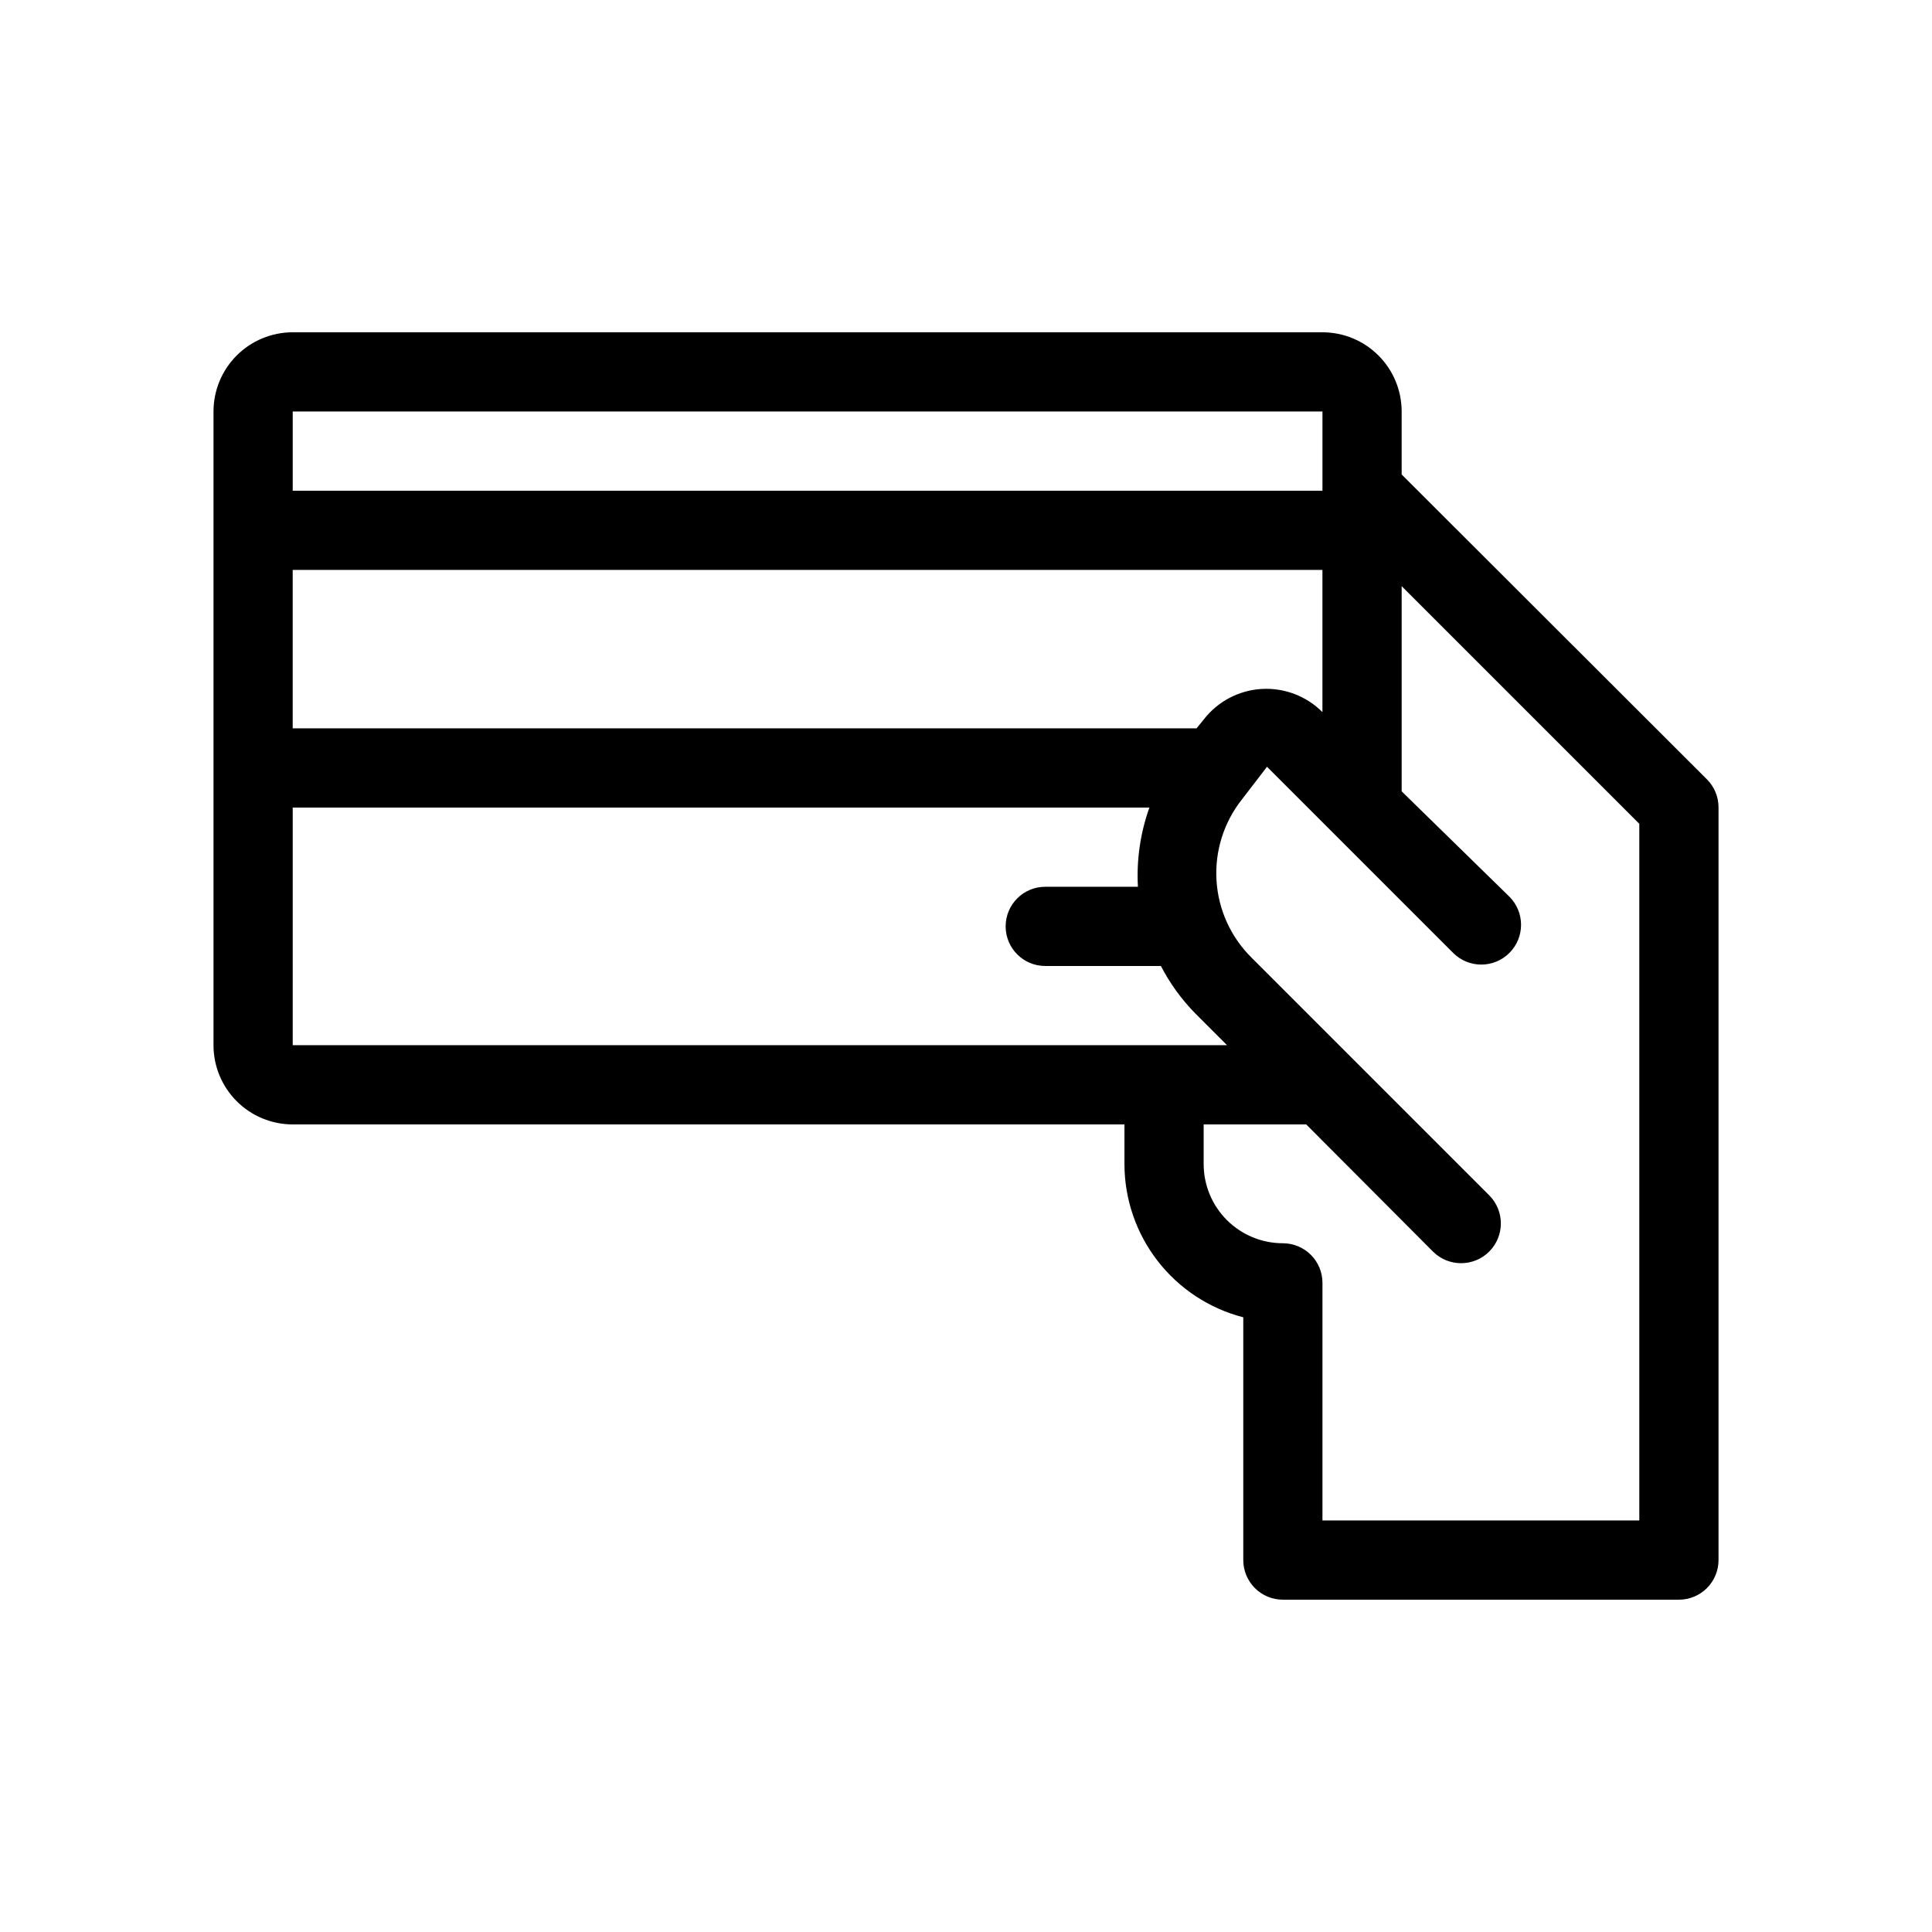
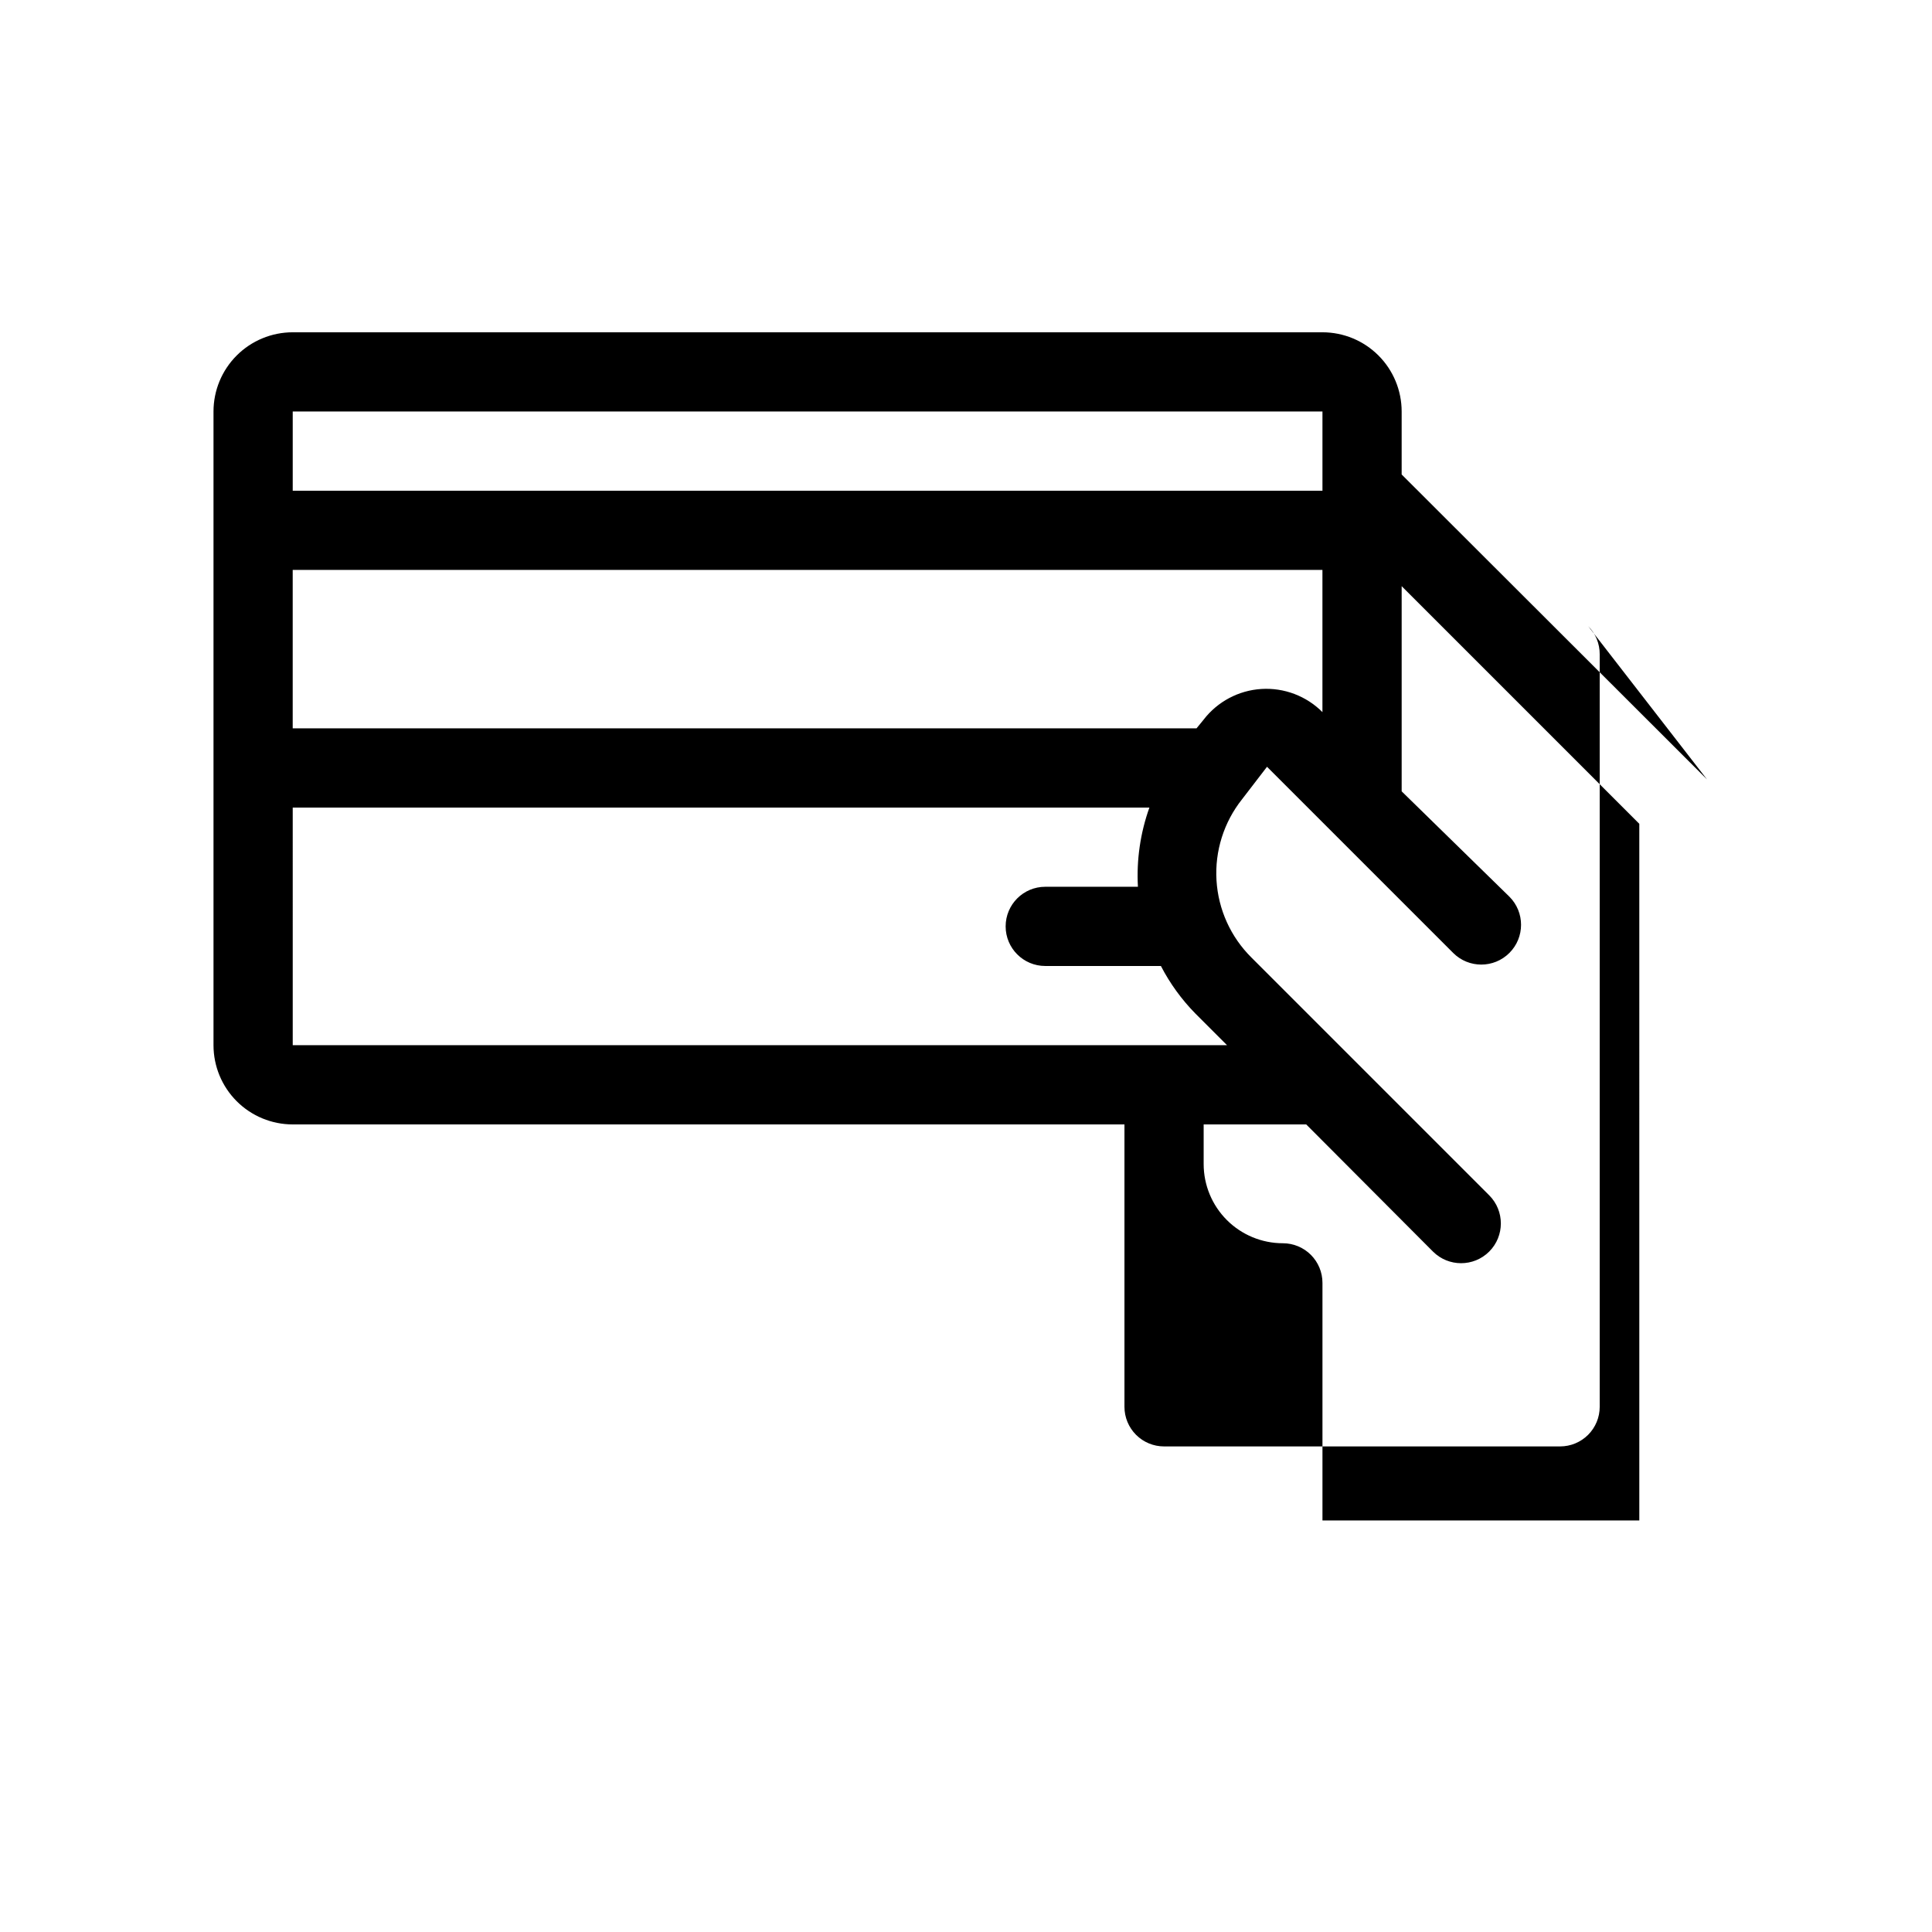
<svg xmlns="http://www.w3.org/2000/svg" fill="#000000" width="800px" height="800px" version="1.1" viewBox="144 144 512 512">
-   <path d="m596.38 350.56-80.926-80.82v-16.688c0-5.566-2.211-10.906-6.148-14.844-3.934-3.938-9.273-6.148-14.844-6.148h-272.89c-5.566 0-10.906 2.211-14.844 6.148s-6.148 9.277-6.148 14.844v167.94c0 5.566 2.211 10.906 6.148 14.844 3.938 3.934 9.277 6.148 14.844 6.148h220.42v10.496c0.004 9.301 3.102 18.336 8.801 25.688 5.699 7.356 13.68 12.605 22.688 14.93v64.34c0 2.785 1.105 5.453 3.074 7.422 1.965 1.969 4.637 3.074 7.418 3.074h104.96c2.785 0 5.453-1.105 7.422-3.074s3.074-4.637 3.074-7.422v-199.42c0.016-2.793-1.078-5.473-3.043-7.453zm-133.4-15.848-1.891 2.309h-239.52v-41.984h272.89v37.68c-4.262-4.277-10.164-6.512-16.195-6.133-6.027 0.383-11.602 3.344-15.289 8.129zm31.484-81.66v20.992h-272.89v-20.992zm-272.89 104.96h227.03c-2.406 6.723-3.441 13.859-3.043 20.992h-24.559c-5.797 0-10.496 4.699-10.496 10.496s4.699 10.496 10.496 10.496h30.648c2.398 4.629 5.477 8.871 9.129 12.594l8.398 8.398h-247.6zm356.86 188.93h-83.969v-62.977c0-2.781-1.105-5.453-3.074-7.418-1.965-1.969-4.637-3.074-7.422-3.074-5.566 0-10.906-2.215-14.84-6.148-3.938-3.938-6.148-9.277-6.148-14.844v-10.496h27.184l33.586 33.691c4.117 4.113 10.789 4.113 14.906 0 4.113-4.117 4.113-10.789 0-14.906l-62.977-62.977c-5.523-5.457-8.832-12.758-9.297-20.508s1.949-15.398 6.777-21.477l6.613-8.605 49.332 49.332c4.113 4.117 10.785 4.117 14.902 0 4.117-4.117 4.117-10.789 0-14.906l-28.551-27.918v-54.371l62.977 62.977z" />
+   <path d="m596.38 350.56-80.926-80.82v-16.688c0-5.566-2.211-10.906-6.148-14.844-3.934-3.938-9.273-6.148-14.844-6.148h-272.89c-5.566 0-10.906 2.211-14.844 6.148s-6.148 9.277-6.148 14.844v167.94c0 5.566 2.211 10.906 6.148 14.844 3.938 3.934 9.277 6.148 14.844 6.148h220.42v10.496v64.34c0 2.785 1.105 5.453 3.074 7.422 1.965 1.969 4.637 3.074 7.418 3.074h104.96c2.785 0 5.453-1.105 7.422-3.074s3.074-4.637 3.074-7.422v-199.42c0.016-2.793-1.078-5.473-3.043-7.453zm-133.4-15.848-1.891 2.309h-239.52v-41.984h272.89v37.68c-4.262-4.277-10.164-6.512-16.195-6.133-6.027 0.383-11.602 3.344-15.289 8.129zm31.484-81.66v20.992h-272.89v-20.992zm-272.89 104.96h227.03c-2.406 6.723-3.441 13.859-3.043 20.992h-24.559c-5.797 0-10.496 4.699-10.496 10.496s4.699 10.496 10.496 10.496h30.648c2.398 4.629 5.477 8.871 9.129 12.594l8.398 8.398h-247.6zm356.86 188.93h-83.969v-62.977c0-2.781-1.105-5.453-3.074-7.418-1.965-1.969-4.637-3.074-7.422-3.074-5.566 0-10.906-2.215-14.84-6.148-3.938-3.938-6.148-9.277-6.148-14.844v-10.496h27.184l33.586 33.691c4.117 4.113 10.789 4.113 14.906 0 4.113-4.117 4.113-10.789 0-14.906l-62.977-62.977c-5.523-5.457-8.832-12.758-9.297-20.508s1.949-15.398 6.777-21.477l6.613-8.605 49.332 49.332c4.113 4.117 10.785 4.117 14.902 0 4.117-4.117 4.117-10.789 0-14.906l-28.551-27.918v-54.371l62.977 62.977z" />
</svg>